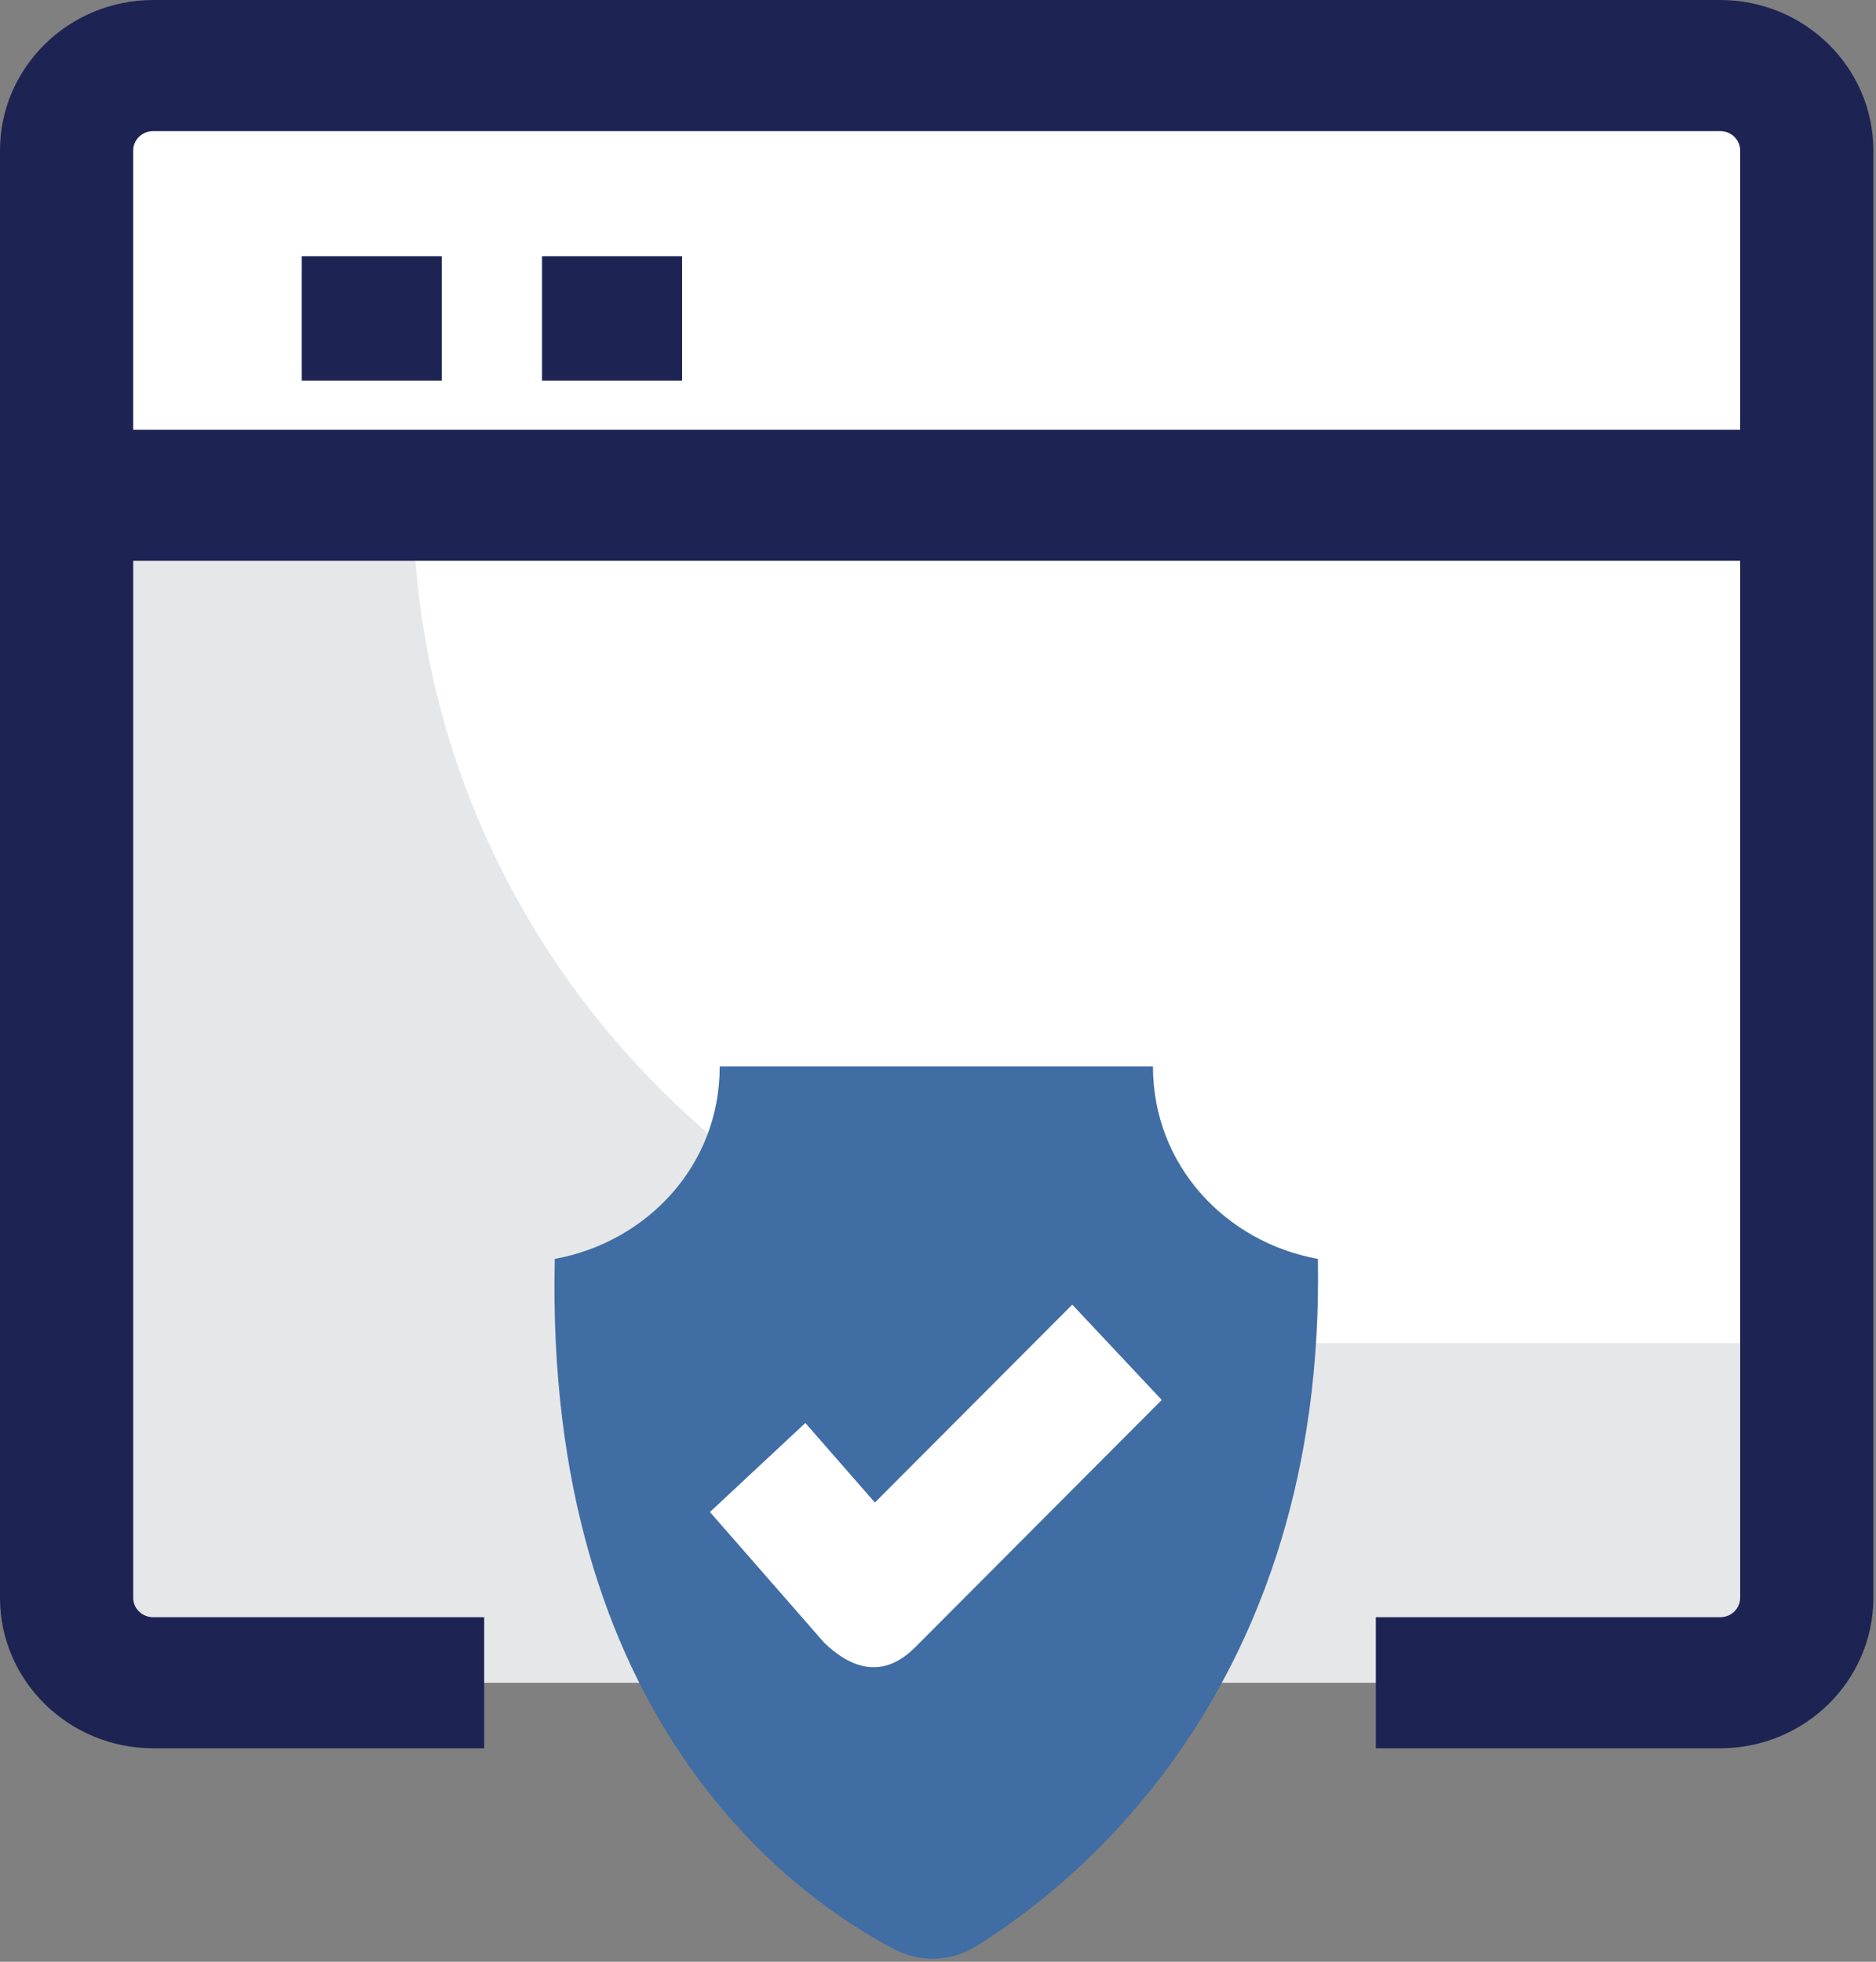
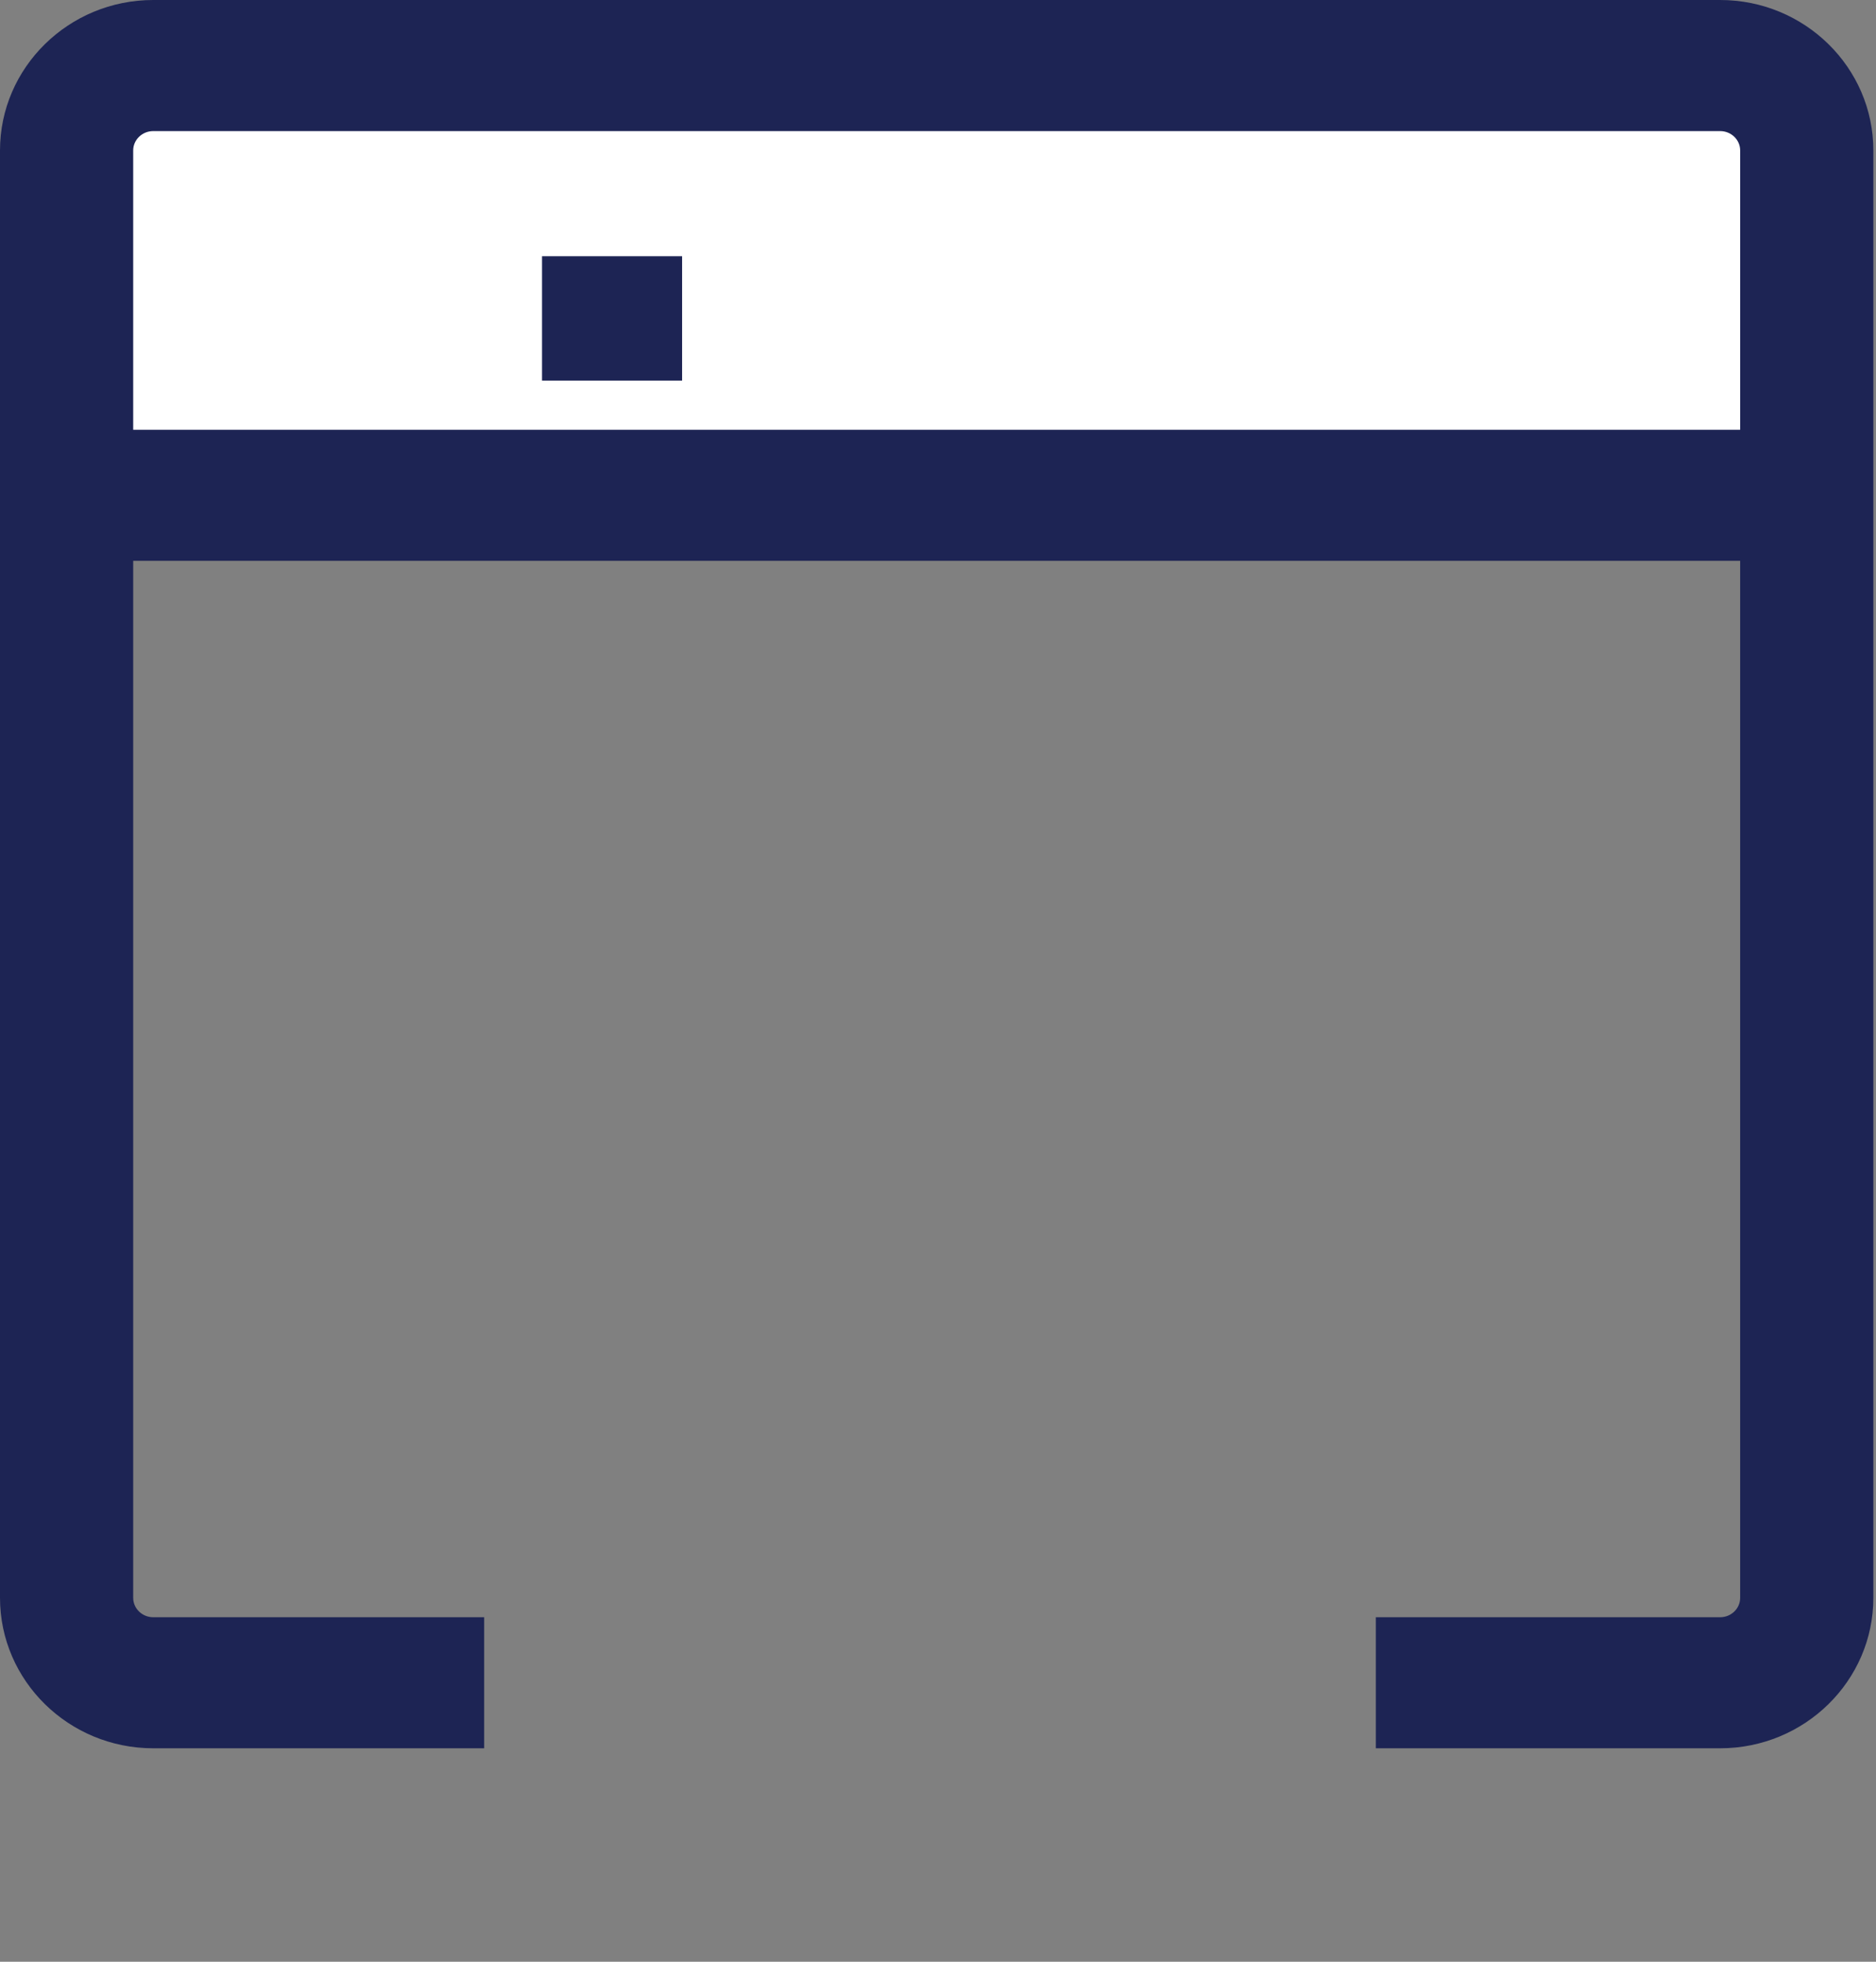
<svg xmlns="http://www.w3.org/2000/svg" width="44px" height="46px" viewBox="0 0 44 46" version="1.1">
  <rect x="0" y="0" width="44" height="46" fill="#808080" stroke="none" />
  <title>shield (2)</title>
  <g id="Page-1" stroke="none" stroke-width="1" fill="none" fill-rule="evenodd">
    <g id="Homepage-Design---v3" transform="translate(-316, -1165)" fill-rule="nonzero">
      <g id="Group-40" transform="translate(254, 842)">
        <g id="Group-30" transform="translate(25, 309)">
          <g id="shield-(2)" transform="translate(37, 14)">
            <g id="XMLID_372_">
              <path d="M42.376,3.528 C42.376,2.428 41.467,1.537 40.345,1.537 L3.593,1.537 C2.471,1.537 1.562,2.428 1.562,3.528 L1.562,11.615 L42.376,11.615 L42.376,3.528 Z" id="XMLID_413_" fill="#FFFFFF" />
-               <path d="M1.562,11.615 L1.562,37.467 C1.562,38.567 2.471,39.458 3.593,39.458 L40.345,39.458 C41.467,39.458 42.376,38.567 42.376,37.467 L42.376,11.615 L1.562,11.615 Z" id="XMLID_416_" fill="#FFFFFF" />
-               <path d="M9.684,11.615 L1.562,11.615 L1.562,37.467 C1.562,38.567 2.471,39.458 3.593,39.458 L40.345,39.458 C41.467,39.458 42.376,38.567 42.376,37.467 L42.376,31.493 L29.952,31.493 C18.759,31.493 9.684,22.593 9.684,11.615 Z" id="XMLID_417_" fill="#E6E7E8" />
-               <path d="M40.345,0 L3.593,0 C1.612,0 0,1.583 0,3.528 L0,37.467 C0,39.412 1.612,40.995 3.593,40.995 L11.356,40.995 L11.356,37.922 L3.593,37.922 C3.335,37.922 3.124,37.718 3.124,37.467 L3.124,13.151 L40.814,13.151 L40.814,37.467 C40.814,37.718 40.604,37.922 40.345,37.922 L32.269,37.922 L32.269,40.995 L40.345,40.995 C42.327,40.995 43.938,39.412 43.938,37.467 L43.938,3.528 C43.938,1.583 42.327,0 40.345,0 Z M3.124,10.078 L3.124,3.528 C3.124,3.278 3.335,3.074 3.593,3.074 L40.345,3.074 C40.604,3.074 40.814,3.278 40.814,3.528 L40.814,10.078 L3.124,10.078 Z" id="XMLID_418_" fill="#1D2454" />
+               <path d="M40.345,0 L3.593,0 C1.612,0 0,1.583 0,3.528 L0,37.467 C0,39.412 1.612,40.995 3.593,40.995 L11.356,40.995 L11.356,37.922 L3.593,37.922 C3.335,37.922 3.124,37.718 3.124,37.467 L3.124,13.151 L40.814,13.151 L40.814,37.467 C40.814,37.718 40.604,37.922 40.345,37.922 L32.269,37.922 L32.269,40.995 L40.345,40.995 C42.327,40.995 43.938,39.412 43.938,37.467 L43.938,3.528 C43.938,1.583 42.327,0 40.345,0 Z M3.124,10.078 L3.124,3.528 C3.124,3.278 3.335,3.074 3.593,3.074 L40.345,3.074 C40.604,3.074 40.814,3.278 40.814,3.528 L40.814,10.078 Z" id="XMLID_418_" fill="#1D2454" />
            </g>
            <g id="Group" transform="translate(13, 25)">
-               <path d="M17.91,4.52 C18.091,14.596 12.192,19.222 9.876,20.646 C9.297,21.003 8.581,21.023 7.98,20.709 C5.605,19.469 -0.236,15.312 0.012,4.52 C2.171,4.125 3.885,2.33 3.88,0.005 L14.042,0.005 C14.041,2.33 15.75,4.127 17.91,4.52 Z" id="XMLID_422_" fill="#406DA4" />
-               <path d="M6.33,13.519 L3.651,10.455 L5.889,8.367 L7.52,10.233 L12.149,5.592 L14.248,7.827 L8.498,13.593 C8.216,13.875 7.452,14.602 6.33,13.519 L6.33,13.519 Z" id="XMLID_423_" fill="#FFFFFF" />
-             </g>
+               </g>
            <g id="Group" transform="translate(7, 6)" fill="#1D2454">
-               <polygon id="XMLID_424_" points="0.078 0.008 3.362 0.008 3.362 2.925 0.078 2.925" />
              <polygon id="XMLID_425_" points="5.713 0.008 8.998 0.008 8.998 2.925 5.713 2.925" />
            </g>
          </g>
        </g>
      </g>
    </g>
  </g>
</svg>